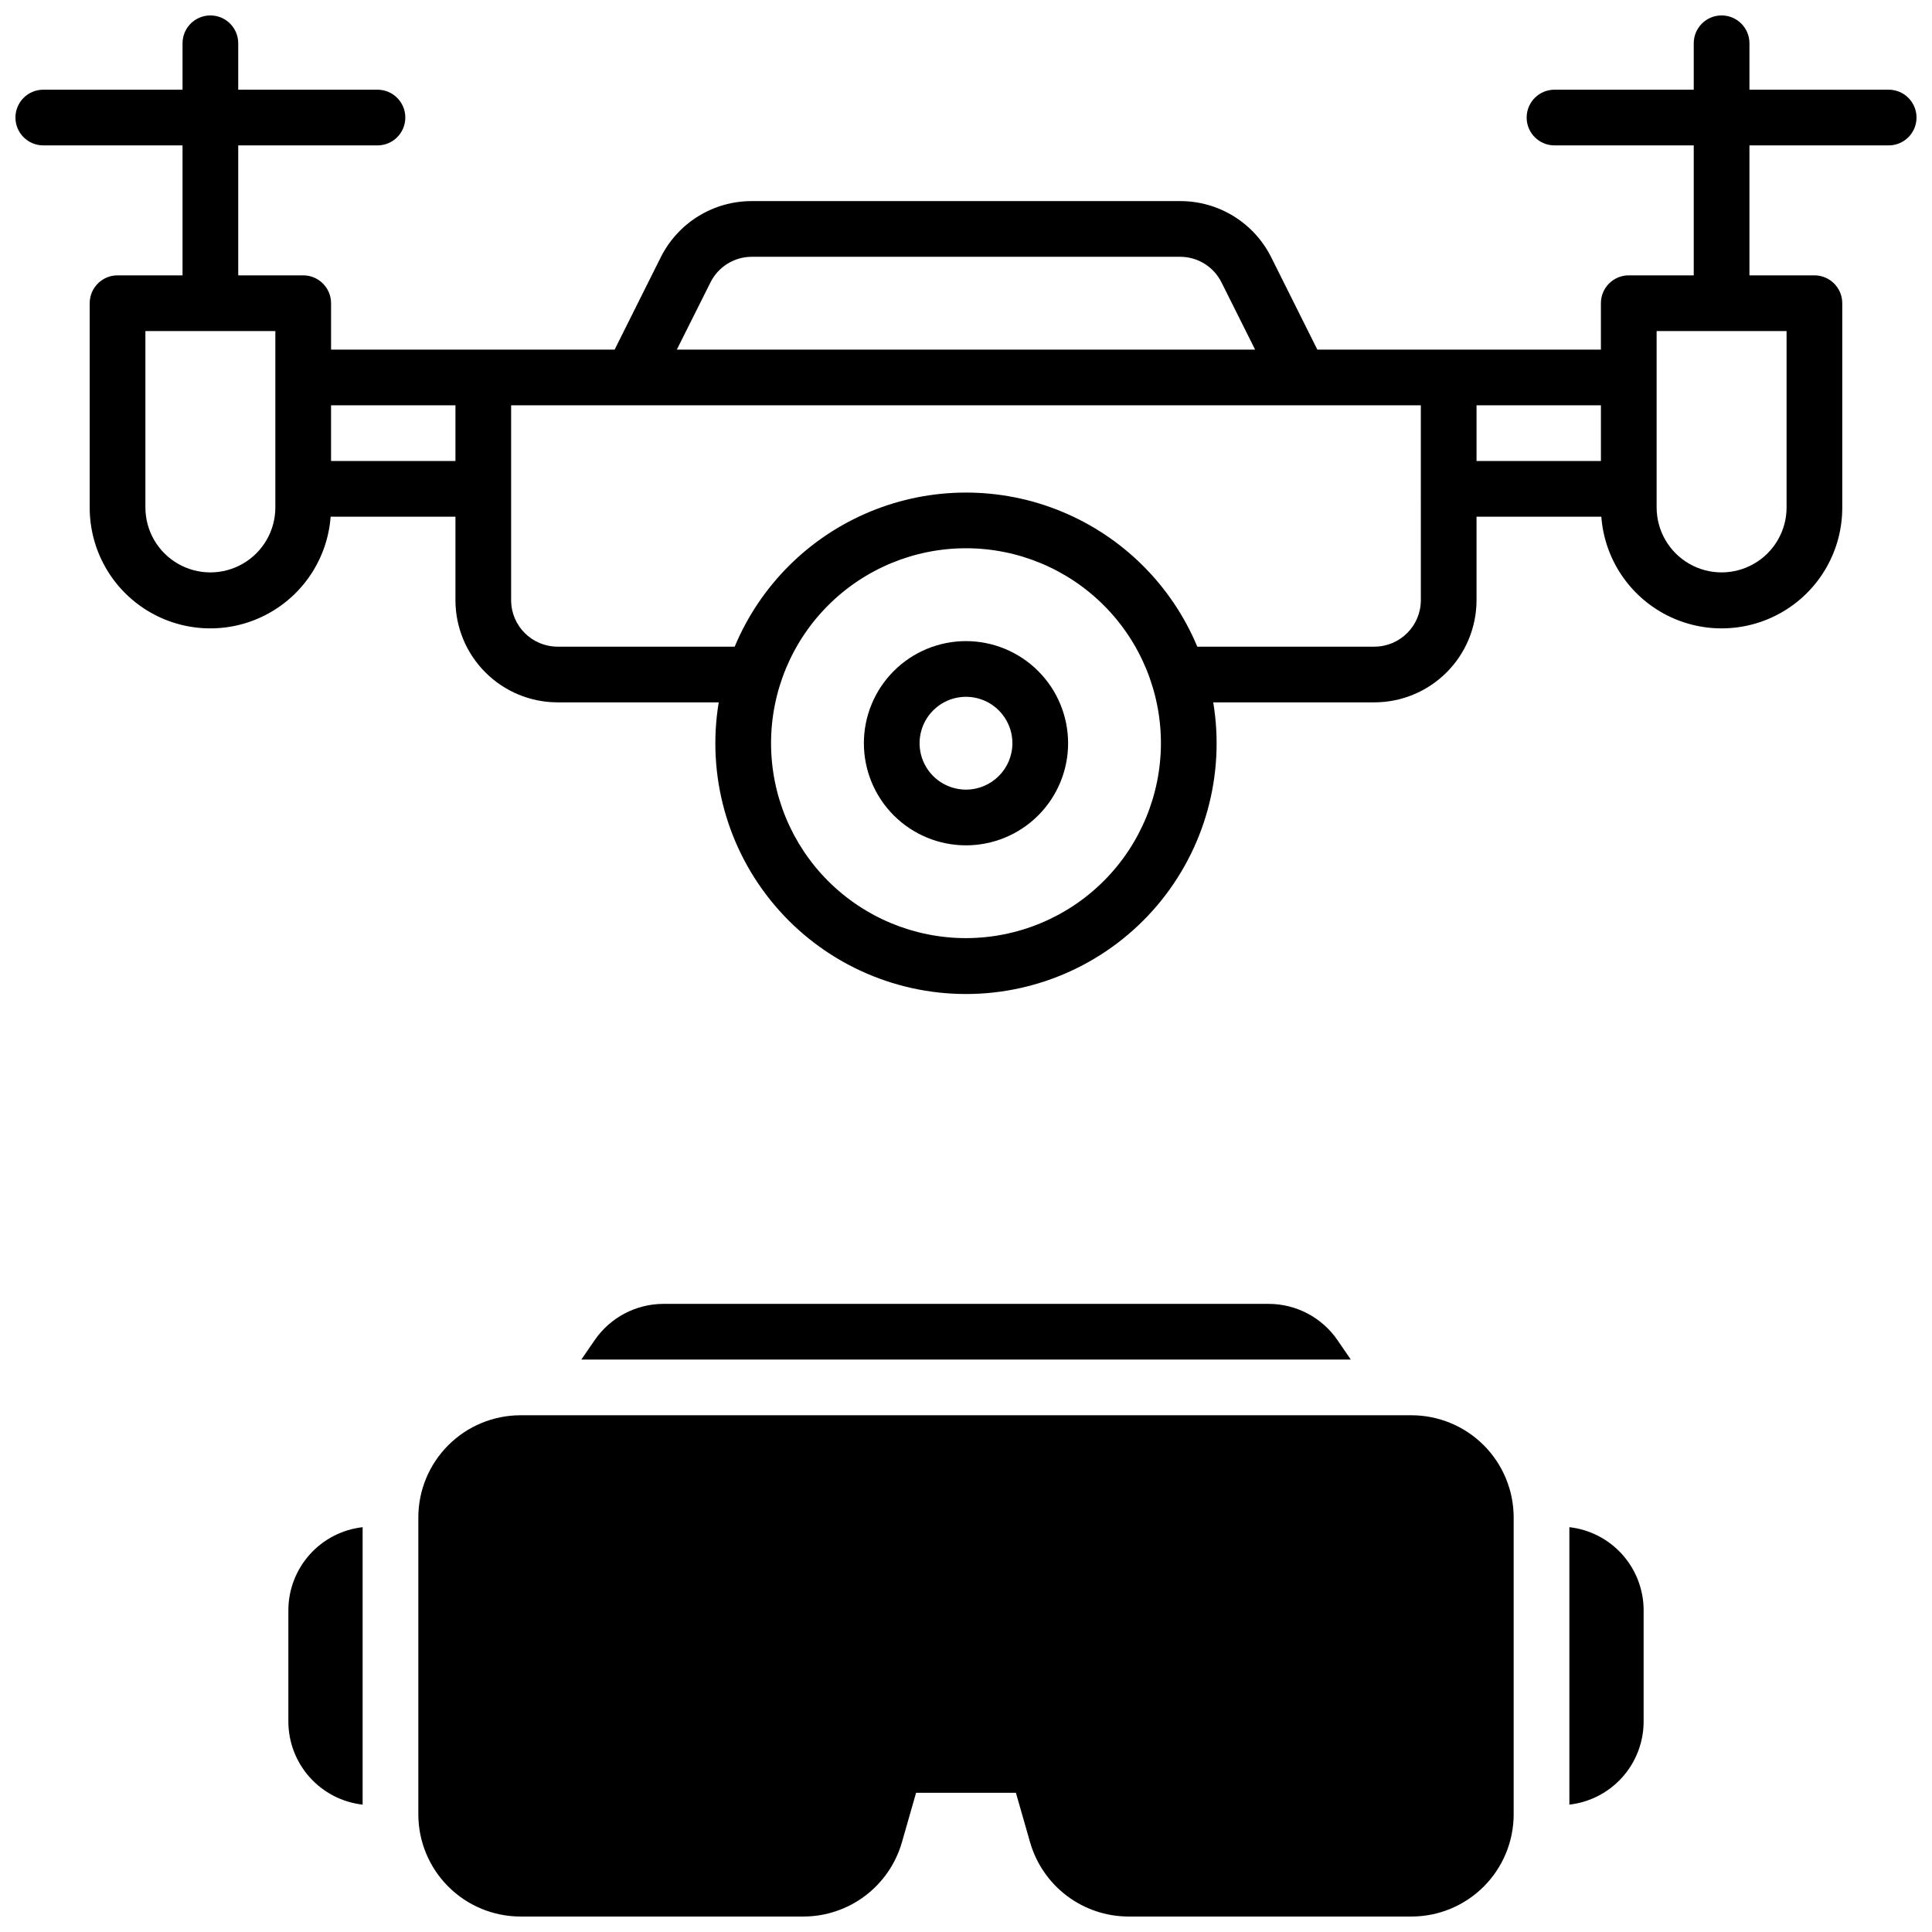
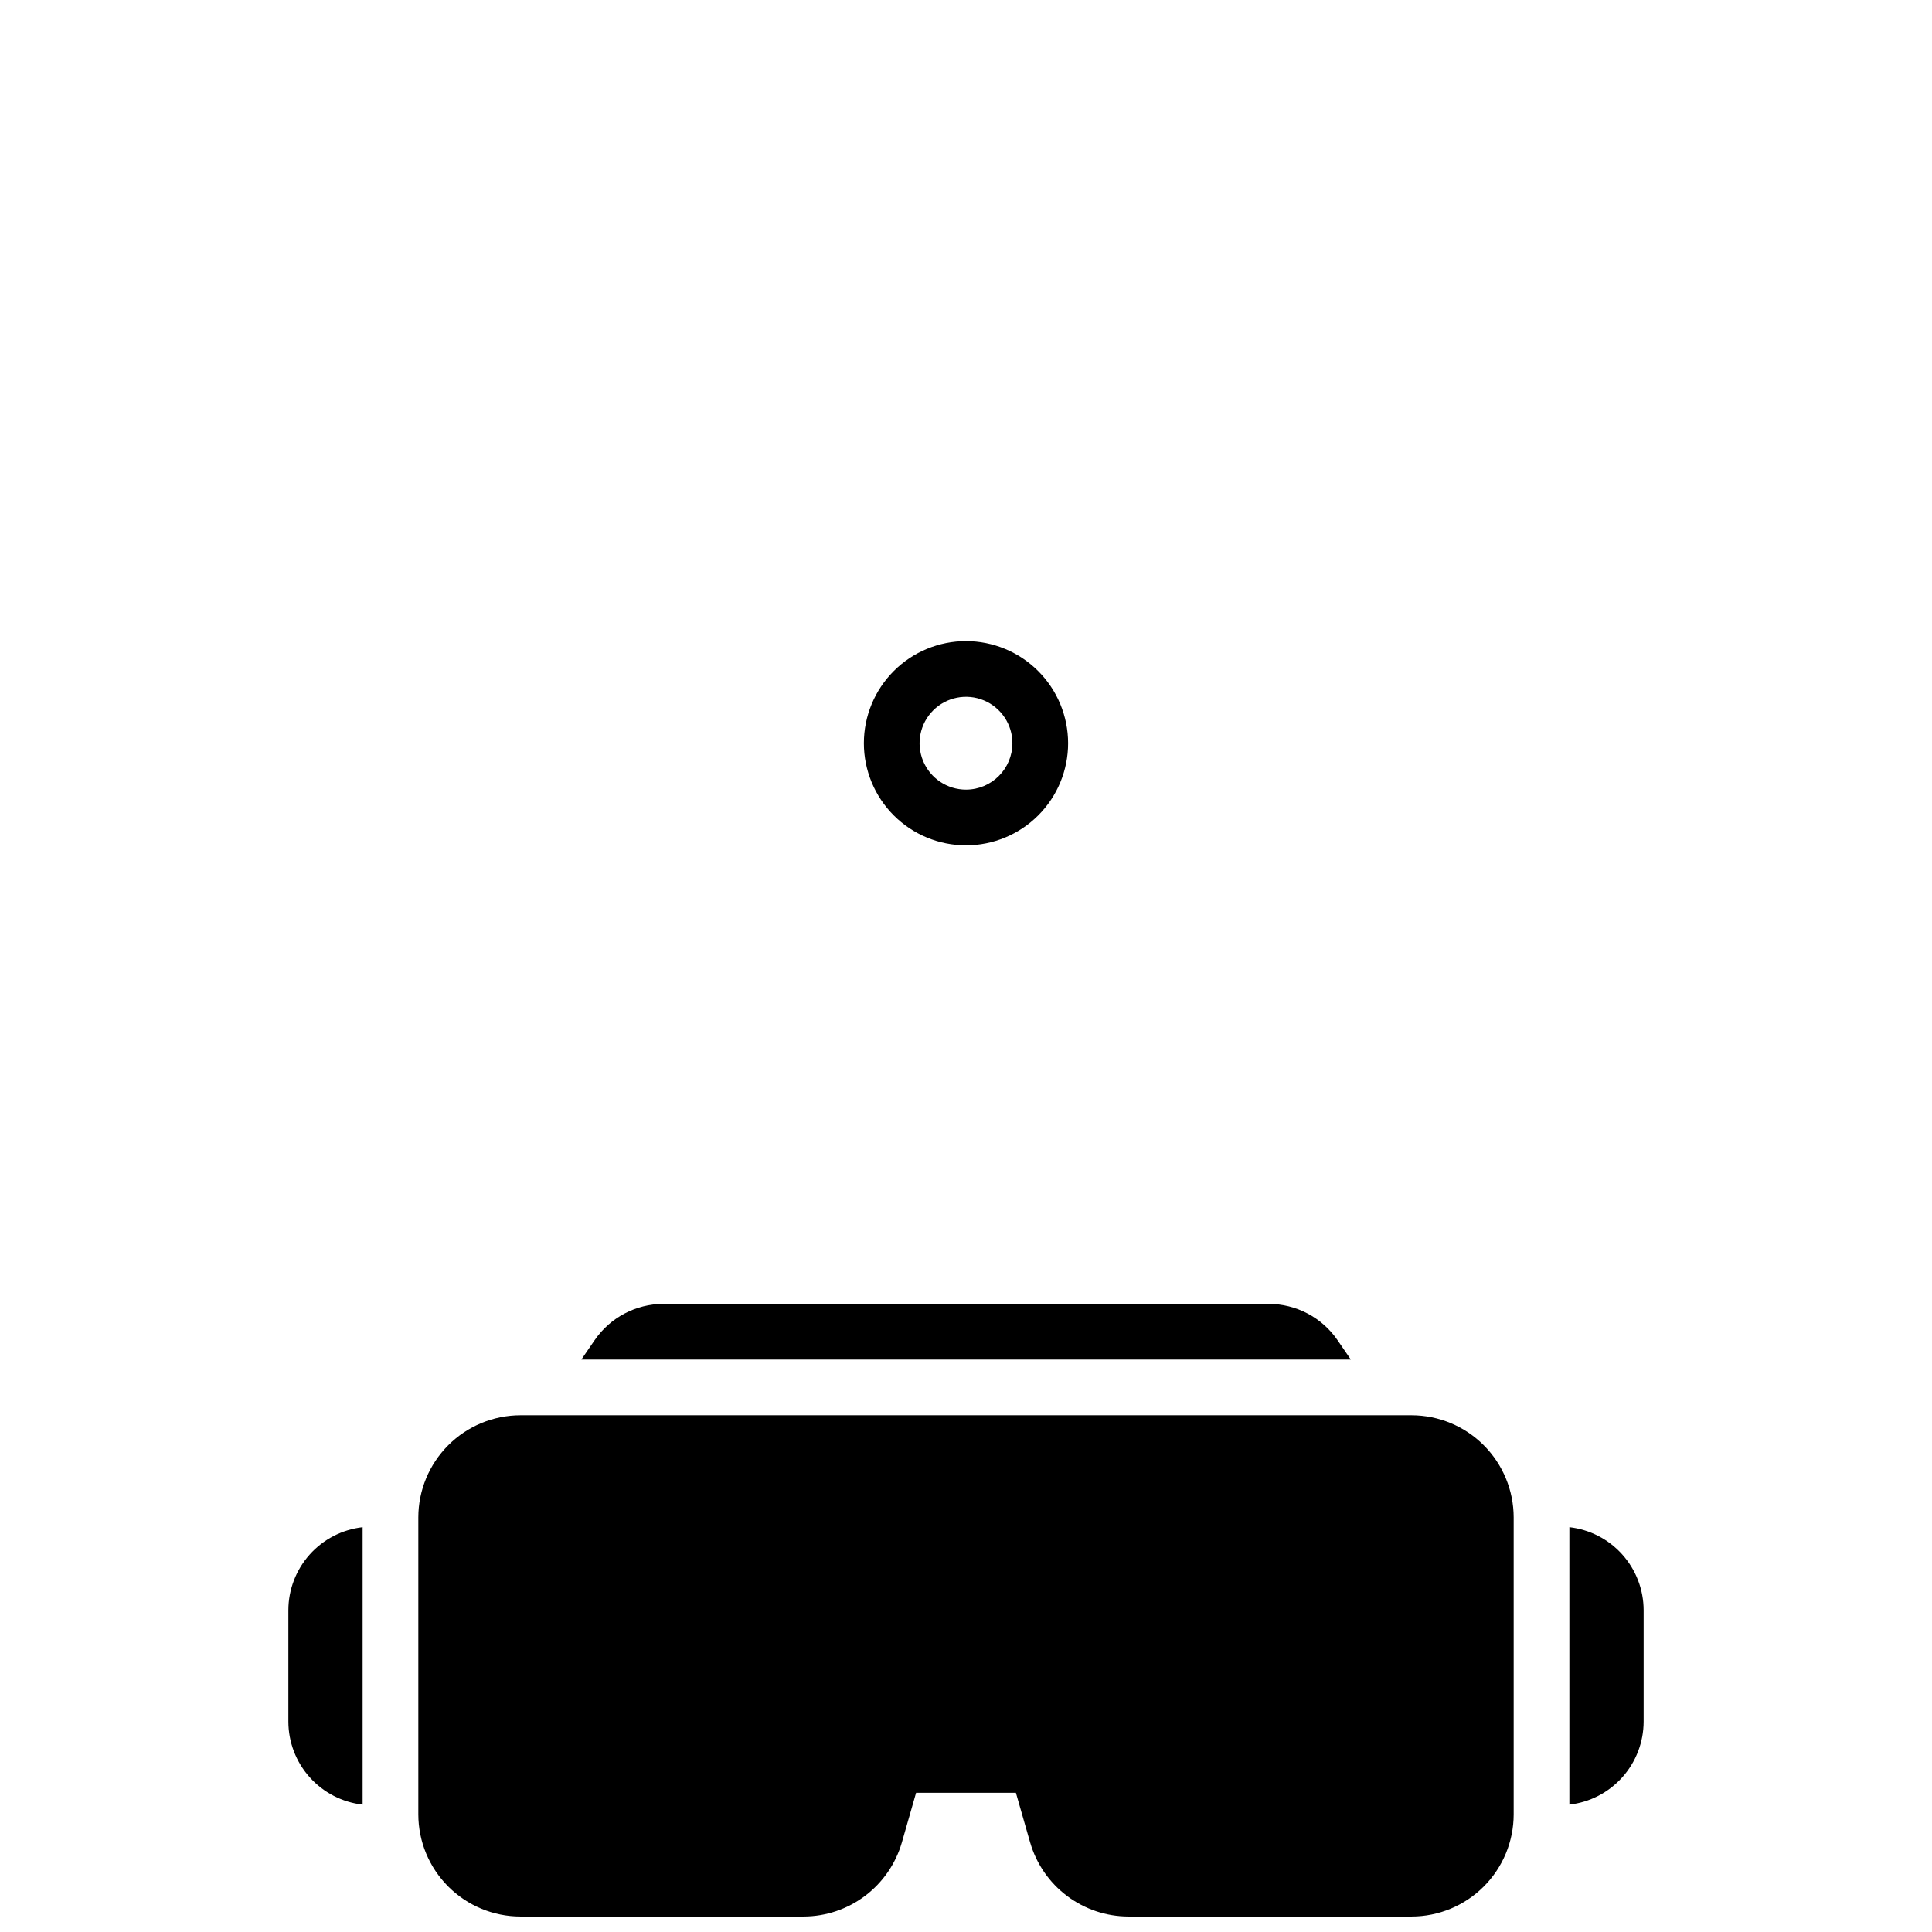
<svg xmlns="http://www.w3.org/2000/svg" width="800px" height="800px" version="1.1" viewBox="144 144 512 512">
  <defs>
    <clipPath id="b">
-       <path d="m148.09 148.09h503.81v259.91h-503.81z" />
-     </clipPath>
+       </clipPath>
    <clipPath id="a">
      <path d="m254 519h292v132.9h-292z" />
    </clipPath>
  </defs>
  <g clip-path="url(#b)">
    <path d="m644.52 167.77h-36.898v-12.301c0-4.074-3.305-7.379-7.383-7.379-4.074 0-7.379 3.305-7.379 7.379v12.301h-36.898c-4.078 0-7.383 3.305-7.383 7.379 0 4.078 3.305 7.383 7.383 7.383h36.898v34.438h-17.219c-4.078 0-7.383 3.305-7.383 7.383v12.297h-75.148l-12.191-24.402c-2.234-4.504-5.684-8.293-9.965-10.938-4.277-2.644-9.211-4.035-14.242-4.019h-113.43c-5.031-0.016-9.965 1.375-14.242 4.019-4.277 2.644-7.731 6.434-9.965 10.938l-12.191 24.402h-75.148v-12.297c0-1.957-0.777-3.836-2.16-5.219-1.387-1.387-3.262-2.164-5.219-2.164h-17.223v-34.438h36.902c4.074 0 7.379-3.305 7.379-7.383 0-4.074-3.305-7.379-7.379-7.379h-36.902v-12.301c0-4.074-3.305-7.379-7.379-7.379-4.074 0-7.379 3.305-7.379 7.379v12.301h-36.902c-4.074 0-7.379 3.305-7.379 7.379 0 4.078 3.305 7.383 7.379 7.383h36.902v34.438h-17.223c-4.074 0-7.379 3.305-7.379 7.383v54.121-0.004c-0.027 11.152 5.754 21.508 15.258 27.34 9.504 5.828 21.355 6.285 31.281 1.203 9.922-5.078 16.484-14.965 17.312-26.082h33.074v22.141c0.008 7.172 2.863 14.051 7.938 19.121 5.07 5.074 11.949 7.93 19.121 7.938h42.715c-3.191 19.254 2.242 38.938 14.863 53.824 12.617 14.883 31.148 23.469 50.664 23.469s38.043-8.586 50.664-23.469c12.617-14.887 18.055-34.57 14.859-53.824h42.715c7.176-0.008 14.051-2.863 19.125-7.938 5.07-5.07 7.926-11.949 7.938-19.121v-22.141h33.074-0.004c0.828 11.117 7.391 21.004 17.312 26.082 9.926 5.082 21.781 4.625 31.285-1.203 9.504-5.832 15.285-16.188 15.254-27.34v-54.121 0.004c0-1.957-0.777-3.836-2.16-5.219-1.387-1.387-3.262-2.164-5.219-2.164h-17.219v-34.438h36.898c4.074 0 7.379-3.305 7.379-7.383 0-4.074-3.305-7.379-7.379-7.379zm-427.55 110.7c0 6.152-3.281 11.84-8.609 14.914-5.328 3.078-11.891 3.078-17.219 0-5.328-3.074-8.609-8.762-8.609-14.914v-46.738h34.438zm47.727-12.297h-32.965v-14.762h32.965zm67.582-47.32v-0.004c2.07-4.176 6.336-6.812 11-6.797h113.43c4.664-0.016 8.93 2.621 11.004 6.797l8.902 17.801h-153.25zm67.719 173.76c-13.703 0-26.844-5.441-36.531-15.129s-15.129-22.828-15.129-36.531c0-13.699 5.441-26.84 15.129-36.527s22.828-15.133 36.531-15.133c13.699 0 26.84 5.445 36.527 15.133s15.133 22.828 15.133 36.527c-0.016 13.699-5.465 26.828-15.148 36.512-9.688 9.688-22.816 15.133-36.512 15.148zm120.54-89.543c-0.012 6.789-5.512 12.289-12.301 12.301h-46.945c-6.769-16.219-19.691-29.09-35.934-35.801-16.242-6.711-34.48-6.711-50.723 0-16.242 6.711-29.16 19.582-35.934 35.801h-46.945c-6.789-0.012-12.289-5.512-12.301-12.301v-51.66h241.08zm47.723-36.898h-32.961v-14.762h32.961zm49.199-34.441v46.738h0.004c0 6.152-3.285 11.84-8.613 14.914-5.328 3.078-11.891 3.078-17.219 0-5.328-3.074-8.609-8.762-8.609-14.914v-46.738z" />
  </g>
  <path d="m400 313.9c-7.18 0-14.062 2.852-19.137 7.926s-7.926 11.957-7.926 19.133c0 7.18 2.852 14.062 7.926 19.137s11.957 7.926 19.137 7.926c7.176 0 14.059-2.852 19.133-7.926 5.074-5.074 7.926-11.957 7.926-19.137-0.008-7.172-2.859-14.051-7.934-19.125s-11.953-7.926-19.125-7.934zm0 39.359c-4.977 0-9.461-2.996-11.367-7.594-1.902-4.594-0.848-9.887 2.668-13.402 3.519-3.519 8.809-4.57 13.406-2.668 4.594 1.906 7.59 6.391 7.59 11.363-0.008 6.789-5.508 12.289-12.297 12.301z" />
  <g clip-path="url(#a)">
    <path d="m518.08 519.06h-236.16c-7.172 0.012-14.051 2.863-19.121 7.938-5.074 5.074-7.93 11.949-7.938 19.121v78.723c0.008 7.172 2.863 14.051 7.938 19.121 5.07 5.074 11.949 7.93 19.121 7.938h75.07c5.871-0.02 11.578-1.941 16.266-5.477 4.688-3.535 8.105-8.492 9.742-14.133l3.777-13.188h26.449l3.777 13.188h0.004c1.633 5.641 5.051 10.598 9.738 14.133 4.688 3.535 10.395 5.457 16.266 5.477h75.07c7.176-0.008 14.051-2.863 19.125-7.938 5.07-5.07 7.926-11.949 7.938-19.121v-78.723c-0.012-7.172-2.867-14.047-7.938-19.121-5.074-5.074-11.949-7.926-19.125-7.938z" />
  </g>
  <path d="m480.18 489.54h-160.39c-7.266 0.023-14.062 3.606-18.184 9.594l-3.543 5.164 203.92 0.004-3.543-5.164v-0.004c-4.137-6.008-10.961-9.594-18.254-9.594z" />
  <path d="m559.9 548.72v73.523c5.41-0.613 10.402-3.195 14.031-7.254 3.629-4.055 5.641-9.305 5.648-14.75v-29.52c-0.008-5.441-2.019-10.691-5.648-14.75-3.629-4.059-8.621-6.637-14.031-7.25z" />
  <path d="m220.42 570.72v29.52c0.008 5.445 2.019 10.695 5.648 14.75 3.629 4.059 8.621 6.641 14.031 7.254v-73.523c-5.41 0.613-10.402 3.191-14.031 7.25s-5.641 9.309-5.648 14.75z" />
</svg>